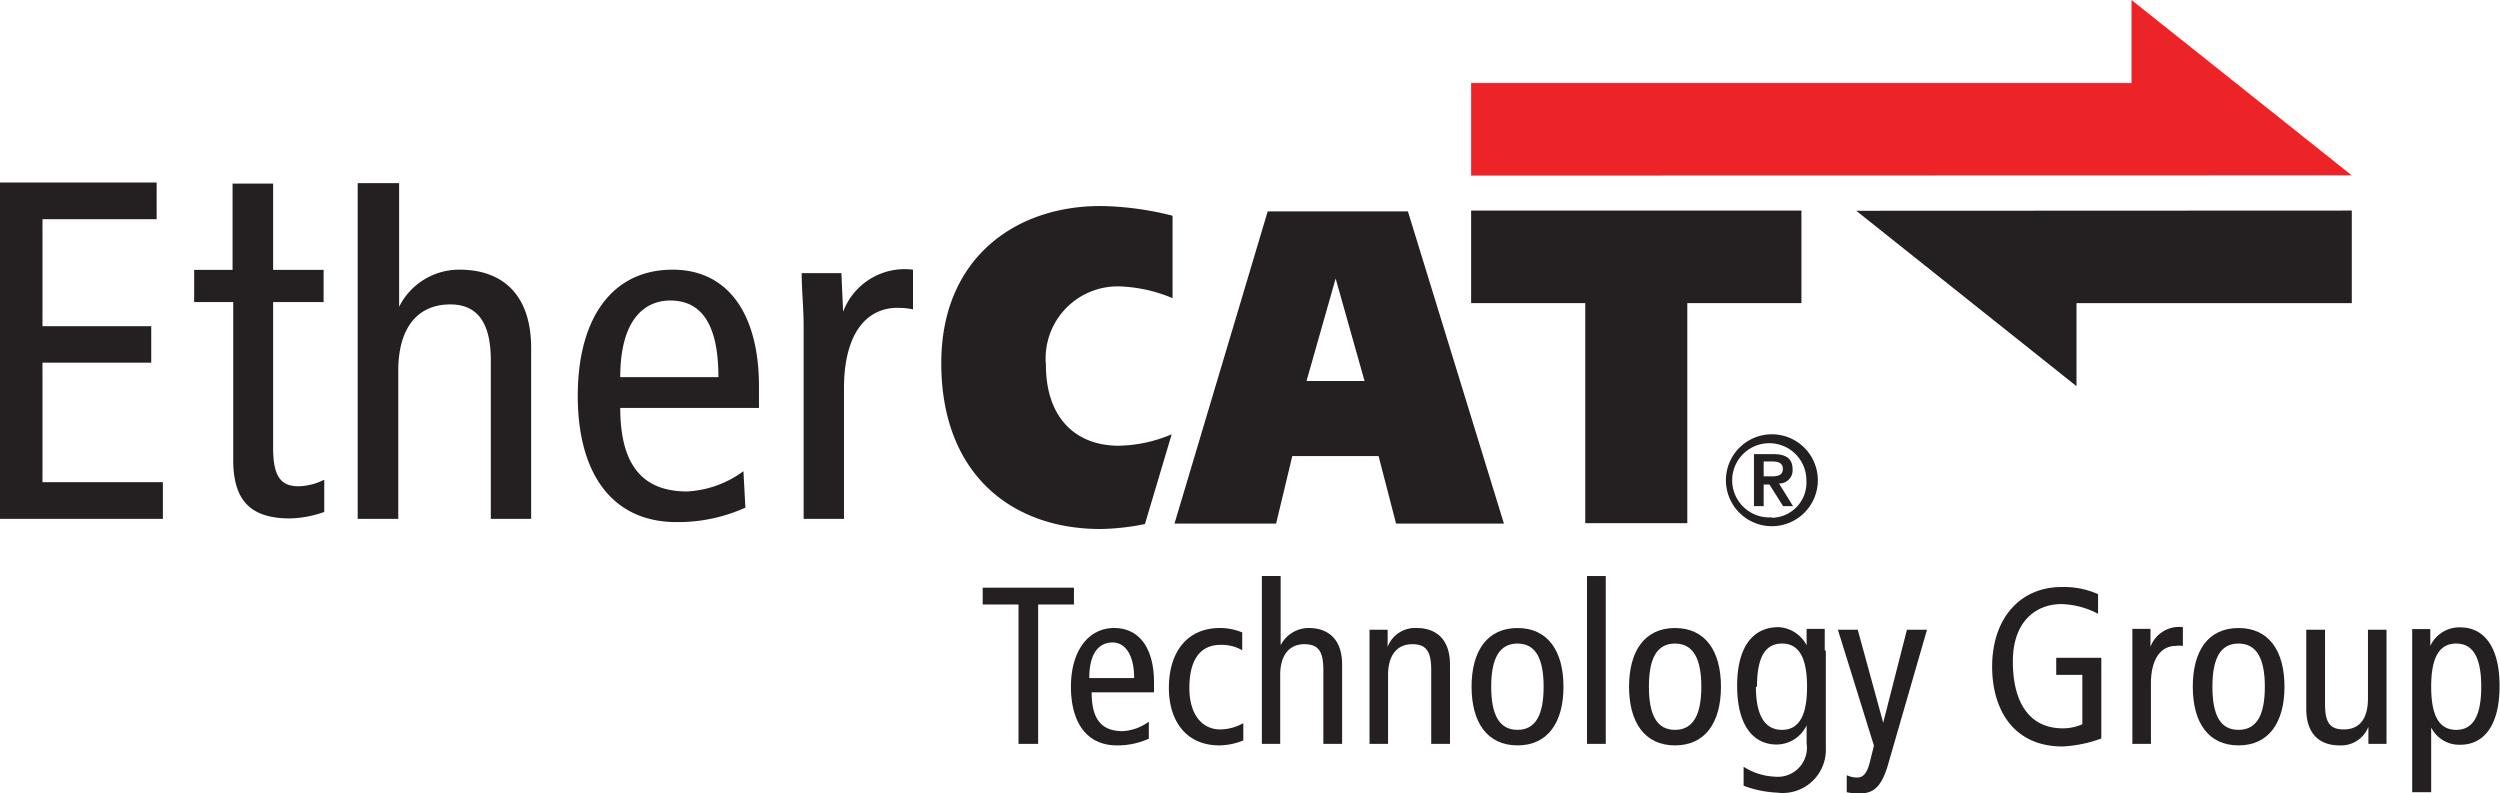
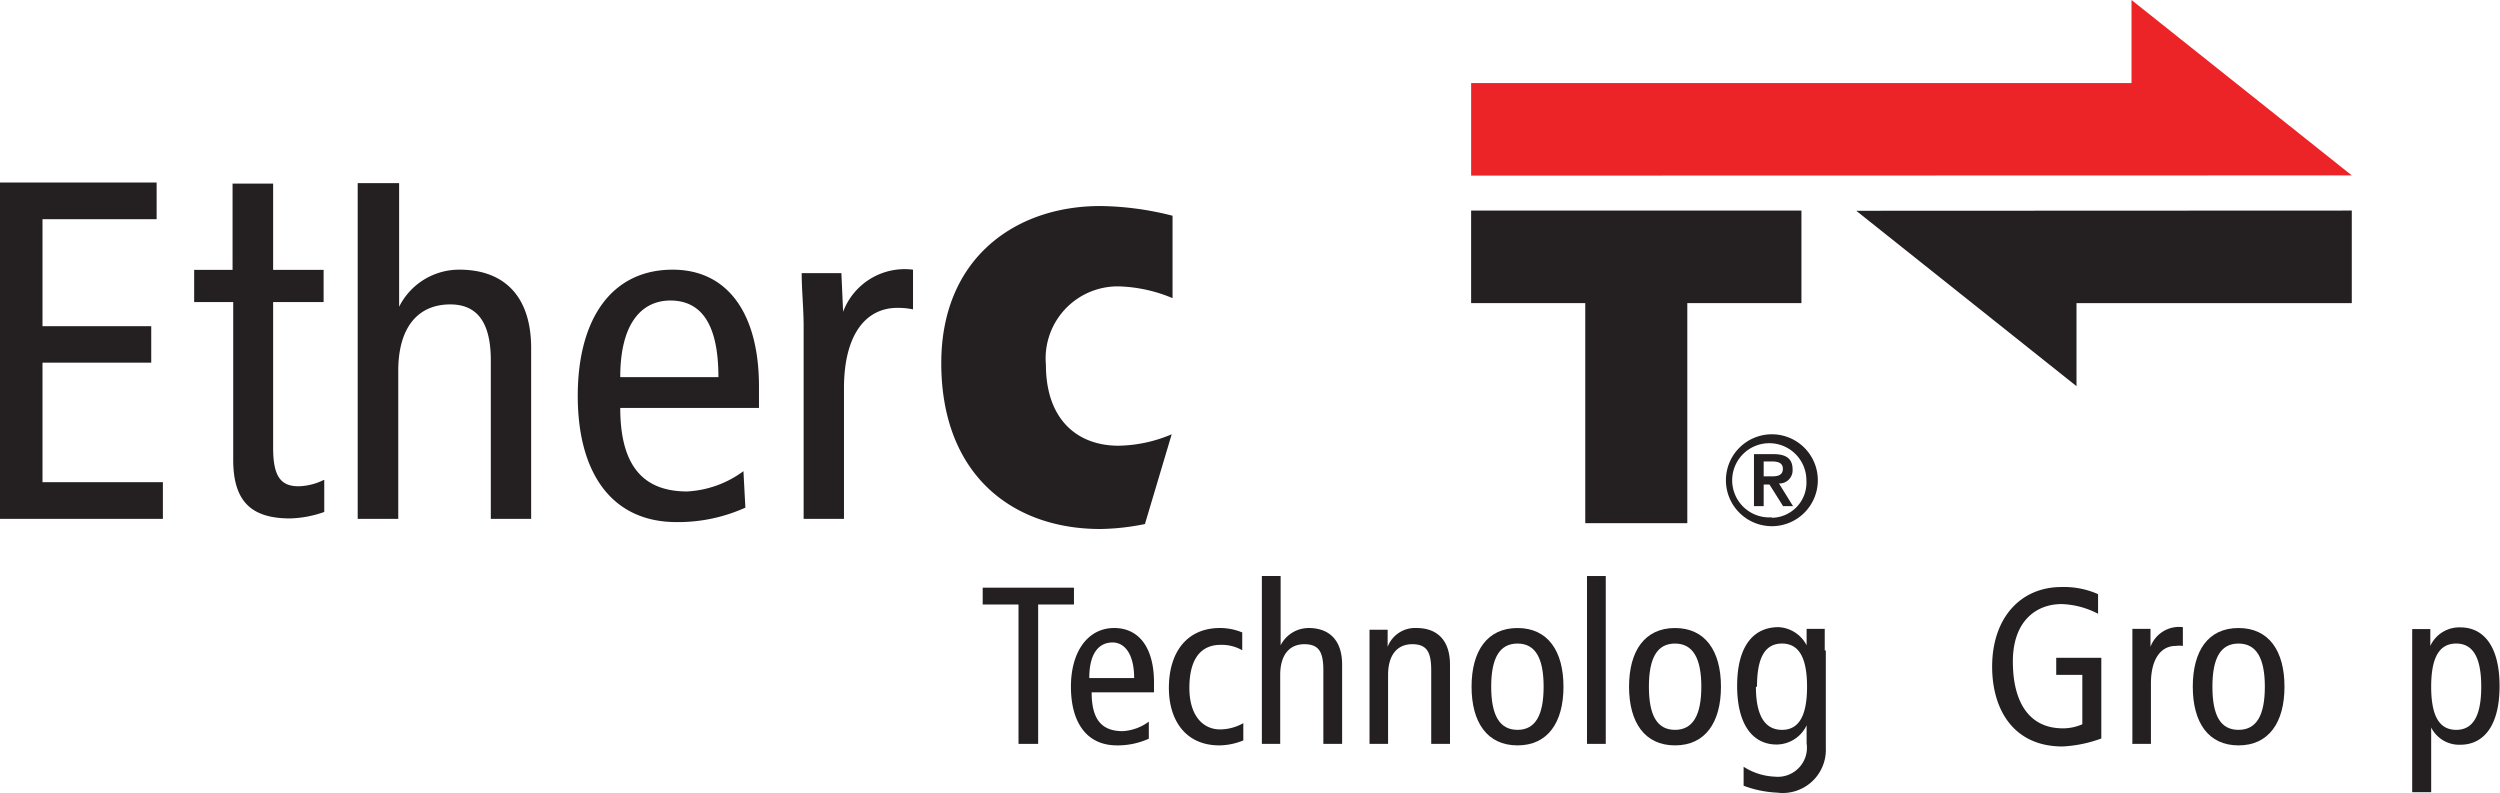
<svg xmlns="http://www.w3.org/2000/svg" viewBox="0 0 115.88 36.78">
  <defs>
    <style>.cls-1,.cls-3{fill:#241f20;}.cls-2{fill:#ec2428;}.cls-3{fill-rule:evenodd;}</style>
  </defs>
  <g id="Layer_2" data-name="Layer 2">
    <g id="Layer_1-2" data-name="Layer 1">
      <polyline class="cls-1" points="86.04 9.77 96.25 17.9 96.25 14.05 109.01 14.05 109.01 9.76 86.04 9.77" />
      <polyline class="cls-2" points="109.01 8.13 98.8 0 98.8 3.85 68.19 3.85 68.19 8.14 109.01 8.13" />
      <polyline class="cls-1" points="47.21 34.48 48.12 34.48 48.12 28.02 49.78 28.02 49.78 27.24 45.55 27.24 45.55 28.02 47.21 28.02 47.21 34.48" />
      <path class="cls-3" d="M50.49,31.43c0-1.24.51-1.65,1.08-1.65s1,.55,1,1.65H50.49m3,.66v-.46c0-1.56-.66-2.52-1.85-2.52s-2,1.06-2,2.72.73,2.72,2.13,2.72a3.5,3.5,0,0,0,1.48-.31l0-.79a2.25,2.25,0,0,1-1.21.44c-1,0-1.44-.57-1.44-1.8Z" />
      <path class="cls-1" d="M57.59,29.32a2.66,2.66,0,0,0-1.05-.21c-1.47,0-2.36,1.06-2.36,2.78,0,1.49.77,2.66,2.34,2.66a3,3,0,0,0,1.11-.23l0-.8a2.23,2.23,0,0,1-1.07.29c-.85,0-1.43-.7-1.43-1.92,0-1.44.6-2,1.45-2a1.92,1.92,0,0,1,1,.25l0-.79" />
      <path class="cls-1" d="M58.47,34.48h.87V31.29c0-.95.44-1.43,1.12-1.43s.88.37.88,1.21v3.41h.87V30.81c0-1.17-.63-1.7-1.55-1.7a1.46,1.46,0,0,0-1.3.8h0V26.7h-.87v7.78" />
      <path class="cls-1" d="M63.47,34.48h.87V31.29c0-.95.44-1.43,1.12-1.43s.88.37.88,1.21v3.41h.87V30.81c0-1.17-.63-1.7-1.55-1.7a1.36,1.36,0,0,0-1.34.87h0l0-.79h-.84c0,.37,0,.75,0,1.14v4.15" />
      <path class="cls-3" d="M68.21,31.83c0,1.66.73,2.72,2.13,2.72s2.13-1.06,2.13-2.72-.73-2.72-2.13-2.72-2.13,1.06-2.13,2.72m.91,0c0-1.33.39-2,1.22-2s1.21.68,1.21,2-.38,2-1.21,2S69.12,33.16,69.12,31.83Z" />
      <rect class="cls-1" x="73.56" y="26.7" width="0.87" height="7.78" />
      <path class="cls-3" d="M75.51,31.83c0,1.66.73,2.72,2.13,2.72s2.13-1.06,2.13-2.72-.73-2.72-2.13-2.72-2.13,1.06-2.13,2.72m.92,0c0-1.33.38-2,1.21-2s1.22.68,1.22,2-.39,2-1.22,2S76.43,33.16,76.43,31.83Z" />
      <path class="cls-3" d="M84.58,30.15c0-.32,0-.65,0-1h-.84l0,.76h0a1.55,1.55,0,0,0-1.3-.84c-1.18,0-1.92.9-1.92,2.72s.74,2.72,1.83,2.72a1.55,1.55,0,0,0,1.39-.89h0v.83A1.35,1.35,0,0,1,82.27,36a2.89,2.89,0,0,1-1.45-.46l0,.88a5,5,0,0,0,1.55.32,2,2,0,0,0,2.26-2.07V30.15m-3.19,1.68c0-1.33.36-2,1.16-2s1.16.68,1.16,2-.36,2-1.16,2S81.39,33.16,81.39,31.83Z" />
-       <path class="cls-1" d="M89.26,29.19h-.87l-1.1,4.31h0l-1.18-4.31h-.92l1.67,5.37-.2.81c-.15.55-.34.67-.59.67a1.12,1.12,0,0,1-.47-.11l0,.79a2.55,2.55,0,0,0,.59.06c.66,0,1-.32,1.29-1.22l1.84-6.37" />
      <path class="cls-1" d="M97.4,30.49H95.31v.79h1.21v2.29a2.2,2.2,0,0,1-.9.19c-1.58,0-2.32-1.23-2.32-3.1S94.38,28,95.56,28a3.89,3.89,0,0,1,1.69.45v-.91a3.91,3.91,0,0,0-1.7-.33c-1.89,0-3.21,1.43-3.21,3.69,0,2,1,3.7,3.26,3.7a6,6,0,0,0,1.8-.37V30.49" />
      <path class="cls-1" d="M98.83,34.48h.87v-2.8c0-1.15.47-1.74,1.15-1.74a1.19,1.19,0,0,1,.33,0v-.87a1.41,1.41,0,0,0-1.5.91h0l0-.83h-.84c0,.37,0,.75,0,1.14v4.15" />
      <path class="cls-3" d="M101.64,31.83c0,1.66.72,2.72,2.12,2.72s2.13-1.06,2.13-2.72-.72-2.72-2.13-2.72-2.12,1.06-2.12,2.72m.91,0c0-1.33.38-2,1.21-2s1.22.68,1.22,2-.38,2-1.22,2S102.55,33.16,102.55,31.83Z" />
-       <path class="cls-1" d="M110.63,29.19h-.87v3.18c0,1-.43,1.44-1.12,1.44s-.87-.37-.87-1.21V29.19h-.87v3.67c0,1.16.62,1.69,1.54,1.69a1.36,1.36,0,0,0,1.34-.86h0l0,.79h.84c0-.37,0-.76,0-1.14V29.19" />
      <path class="cls-3" d="M111.81,36.72h.88v-3h0a1.45,1.45,0,0,0,1.35.8c1.09,0,1.82-.89,1.82-2.72s-.73-2.72-1.82-2.72a1.48,1.48,0,0,0-1.39.86h0l0-.78h-.84c0,.32,0,.65,0,1v6.56m.88-4.89c0-1.33.36-2,1.16-2s1.16.68,1.16,2-.36,2-1.16,2S112.69,33.16,112.69,31.83Z" />
      <path class="cls-1" d="M51.83,20.66a6.51,6.51,0,0,0,2.48-.53l-1.24,4.16a10.94,10.94,0,0,1-2.07.23c-4.09,0-7.37-2.53-7.37-7.69,0-4.85,3.42-7.28,7.37-7.28a14.07,14.07,0,0,1,3.35.45v3.82A6.91,6.91,0,0,0,52,13.28a3.34,3.34,0,0,0-3.52,3.63c0,2.49,1.41,3.75,3.37,3.75" />
-       <path class="cls-3" d="M61.91,12.91h0l1.34,4.75H60.56l1.35-4.75M54.44,24.27h4.71l.75-3.13h4l.81,3.13h5L65.26,9.8h-6.5Z" />
      <path class="cls-1" d="M15,22.25a2.79,2.79,0,0,1-1.16.29c-.85,0-1.18-.49-1.18-1.79V14H15V12.51H12.66v-4H10.78v4H9V14h1.81v7.32c0,2,.92,2.71,2.64,2.71a5.09,5.09,0,0,0,1.58-.3V22.25" />
      <polyline class="cls-1" points="0 24.05 7.55 24.05 7.55 22.35 1.97 22.35 1.97 16.81 7.01 16.81 7.01 15.12 1.97 15.12 1.97 10.16 7.26 10.16 7.26 8.46 0 8.46 0 24.05" />
      <path class="cls-1" d="M16.58,24.05h1.88V17.19c0-2.05.94-3.08,2.41-3.08,1.21,0,1.88.78,1.88,2.59v7.35h1.87V16.14c0-2.5-1.34-3.64-3.32-3.64a3.11,3.11,0,0,0-2.8,1.72h0V8.49H16.58V24.05" />
      <path class="cls-3" d="M28.75,17.48c0-2.65,1.11-3.55,2.32-3.55,1.5,0,2.23,1.19,2.23,3.55H28.75m6.43,1.43v-1c0-3.35-1.43-5.41-4-5.41-2.83,0-4.4,2.28-4.4,5.85s1.57,5.85,4.58,5.85a7.58,7.58,0,0,0,3.19-.67l-.09-1.69a4.81,4.81,0,0,1-2.61.94c-2.07,0-3.1-1.23-3.1-3.87Z" />
      <path class="cls-1" d="M37.25,24.05h1.87V18c0-2.48,1-3.73,2.48-3.73a3.38,3.38,0,0,1,.72.07V12.5a3.05,3.05,0,0,0-3.24,1.95h0L39,12.66H37.16c0,.8.09,1.63.09,2.46v8.93" />
      <path class="cls-3" d="M82.15,24.39A2.13,2.13,0,1,0,80,22.27a2.13,2.13,0,0,0,2.12,2.12m0-.41a1.72,1.72,0,1,1,1.61-1.71A1.63,1.63,0,0,1,82.15,24Zm-.82-.52h.45v-1h.27l.63,1h.46l-.65-1.05a.61.61,0,0,0,.63-.65c0-.51-.31-.71-.89-.71h-.9Zm.45-2.07h.4c.23,0,.49.05.49.34s-.23.35-.49.35h-.4Z" />
      <polyline class="cls-1" points="68.19 9.76 83.5 9.76 83.5 14.05 78.21 14.05 78.21 24.25 73.48 24.25 73.48 14.05 68.19 14.05 68.19 9.76" />
    </g>
  </g>
</svg>